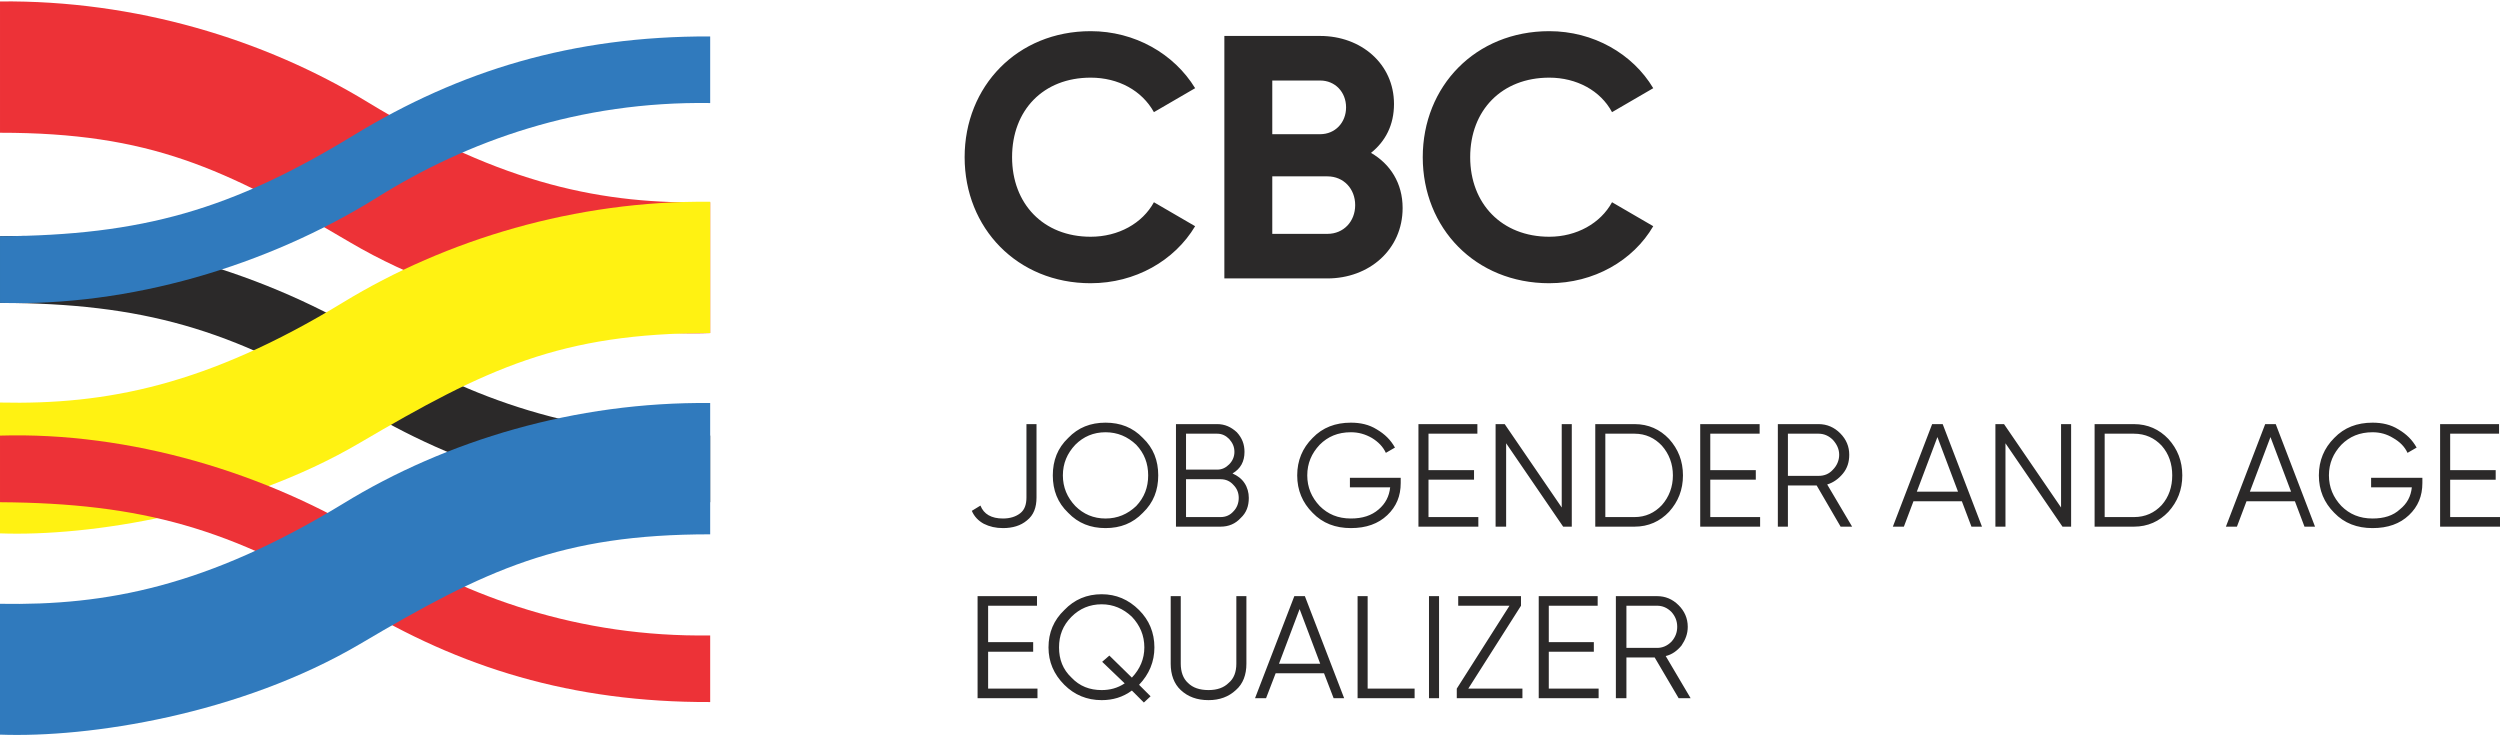
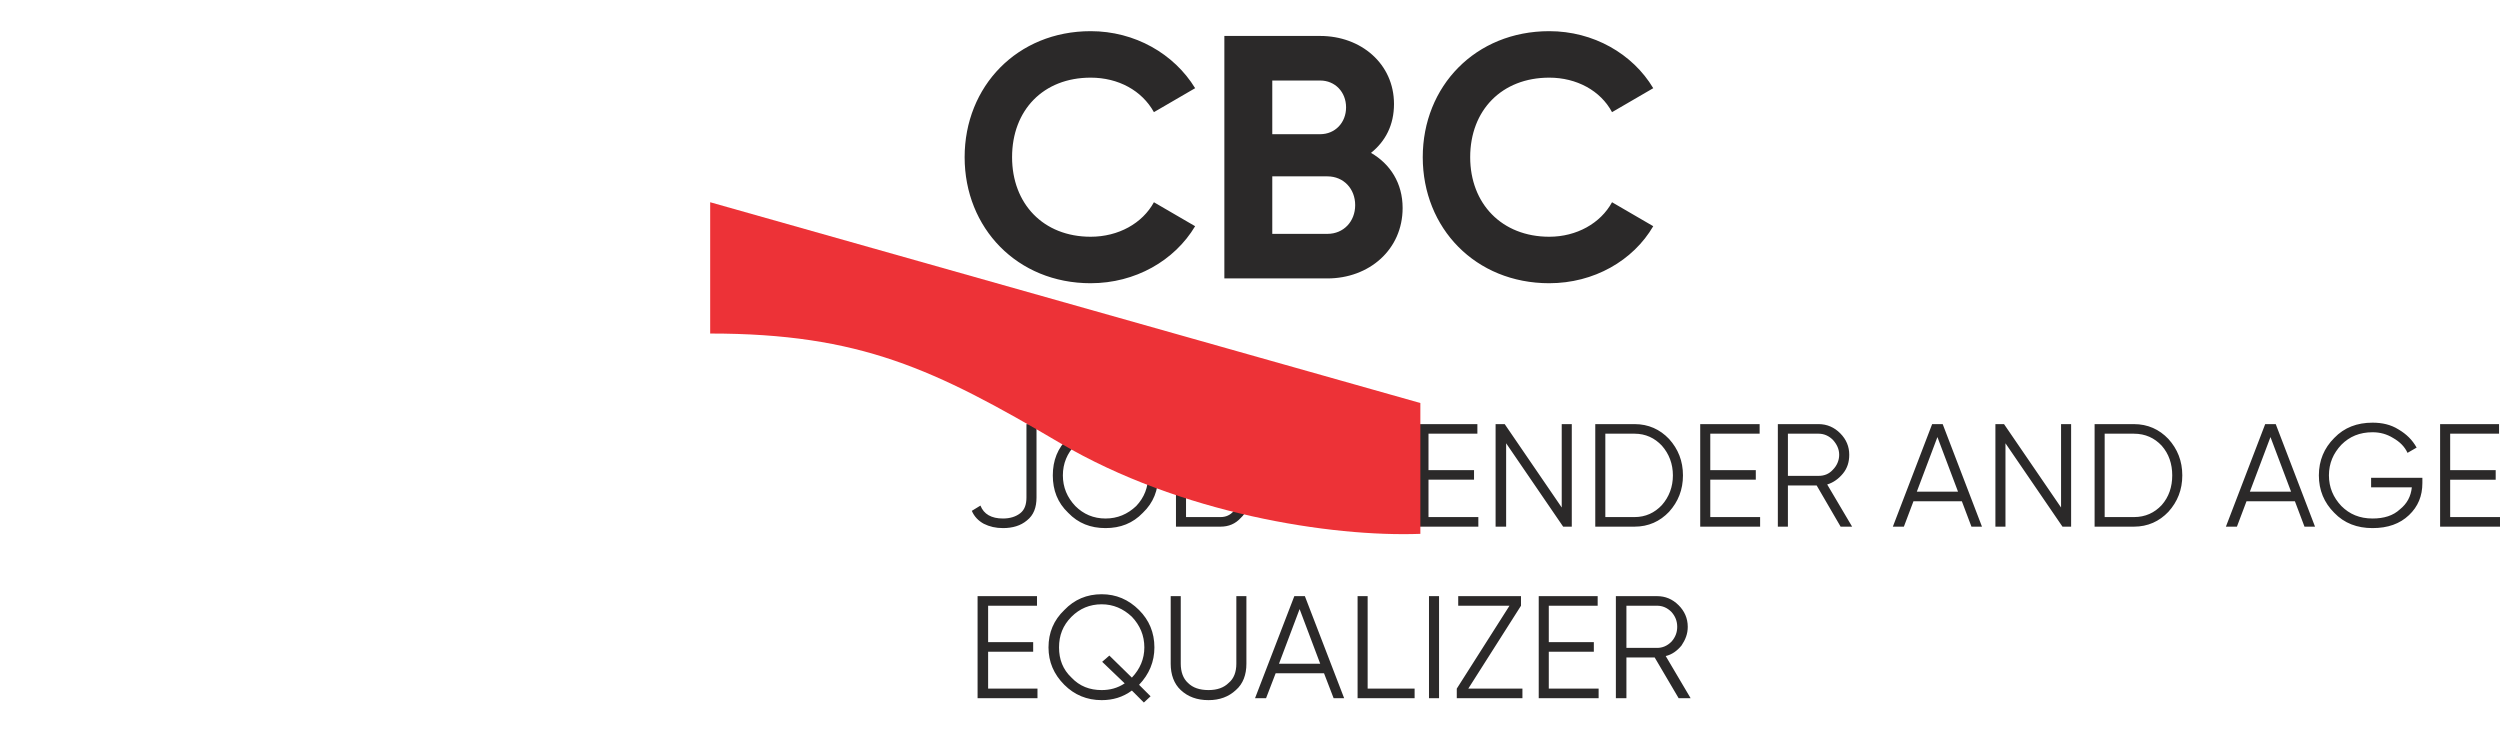
<svg xmlns="http://www.w3.org/2000/svg" xml:space="preserve" width="465px" height="137px" version="1.1" style="shape-rendering:geometricPrecision; text-rendering:geometricPrecision; image-rendering:optimizeQuality; fill-rule:evenodd; clip-rule:evenodd" viewBox="0 0 521.7 153.1">
  <defs>
    <style type="text/css">
   
    .fil2 {fill:#2B2929}
    .fil4 {fill:#307ABD}
    .fil1 {fill:#ED3237}
    .fil3 {fill:#FFF212}
    .fil0 {fill:#2B2929;fill-rule:nonzero}
   
  </style>
  </defs>
  <g id="Layer_x0020_1">
    <path class="fil0" d="M227.6 58.8c9.3,0 17.5,-4.7 21.8,-11.9l-8.6 -5c-2.4,4.4 -7.4,7.2 -13.2,7.2 -9.9,0 -16.4,-6.9 -16.4,-16.6 0,-9.8 6.5,-16.6 16.4,-16.6 5.8,0 10.7,2.7 13.2,7.2l8.6 -5c-4.4,-7.2 -12.6,-11.9 -21.8,-11.9 -15.3,0 -26.3,11.5 -26.3,26.3 0,14.8 11,26.3 26.3,26.3zm58.5 -27.2c3,-2.4 4.8,-5.8 4.8,-10.2 0,-8.4 -6.9,-14.2 -15.4,-14.2l-20 0 0 50.6 21.5 0c8.7,0 15.7,-6 15.7,-14.7 0,-5.2 -2.6,-9.2 -6.6,-11.5zm-10.6 -15.1c3.1,0 5.4,2.4 5.4,5.6 0,3.2 -2.3,5.6 -5.4,5.6l-10 0 0 -11.2 10 0zm1.5 32l-11.5 0 0 -12 11.5 0c3.4,0 5.8,2.6 5.8,6 0,3.4 -2.4,6 -5.8,6zm46.3 10.3c9.3,0 17.5,-4.7 21.7,-11.9l-8.6 -5c-2.4,4.4 -7.4,7.2 -13.1,7.2 -9.9,0 -16.5,-6.9 -16.5,-16.6 0,-9.8 6.6,-16.6 16.5,-16.6 5.7,0 10.7,2.7 13.1,7.2l8.6 -5c-4.3,-7.2 -12.5,-11.9 -21.7,-11.9 -15.4,0 -26.4,11.5 -26.4,26.3 0,14.8 11,26.3 26.4,26.3z" />
    <path class="fil0" d="M209.3 109.9c-1.5,0 -2.8,-0.3 -4,-0.9 -1.1,-0.6 -2,-1.5 -2.5,-2.7l1.8 -1.1c0.7,1.8 2.3,2.7 4.7,2.7 1.5,0 2.7,-0.4 3.6,-1.1 0.9,-0.7 1.3,-1.8 1.3,-3.3l0 -15.3 2.1 0 0 15.3c0,2.1 -0.6,3.7 -2,4.8 -1.3,1.1 -3,1.6 -5,1.6zm29.2 -3.2c-2.1,2.2 -4.7,3.2 -7.8,3.2 -3.1,0 -5.7,-1 -7.8,-3.2 -2.2,-2.1 -3.2,-4.7 -3.2,-7.8 0,-3.1 1,-5.7 3.2,-7.8 2.1,-2.2 4.7,-3.2 7.8,-3.2 3.1,0 5.7,1 7.8,3.2 2.2,2.1 3.2,4.7 3.2,7.8 0,3.1 -1,5.7 -3.2,7.8zm-14.1 -1.4c1.7,1.7 3.8,2.6 6.3,2.6 2.5,0 4.6,-0.9 6.4,-2.6 1.7,-1.8 2.5,-3.9 2.5,-6.4 0,-2.5 -0.8,-4.6 -2.5,-6.4 -1.8,-1.7 -3.9,-2.6 -6.4,-2.6 -2.5,0 -4.6,0.9 -6.3,2.6 -1.7,1.8 -2.6,3.9 -2.6,6.4 0,2.5 0.9,4.6 2.6,6.4zm32.8 -6.8c1.1,0.5 1.9,1.1 2.5,2 0.6,0.9 0.9,2 0.9,3.1 0,1.7 -0.5,3.1 -1.7,4.2 -1.1,1.2 -2.5,1.8 -4.2,1.8l-9.3 0 0 -21.4 8.6 0c1.6,0 2.9,0.6 4.1,1.7 1.1,1.2 1.6,2.5 1.6,4.1 0,2 -0.8,3.5 -2.5,4.5zm-3.2 -8.3l-6.5 0 0 7.5 6.5 0c1,0 1.8,-0.4 2.5,-1.1 0.7,-0.7 1.1,-1.6 1.1,-2.6 0,-1.1 -0.4,-1.9 -1.1,-2.7 -0.7,-0.7 -1.5,-1.1 -2.5,-1.1zm0.7 17.4c1.1,0 2,-0.4 2.7,-1.2 0.7,-0.7 1.1,-1.7 1.1,-2.8 0,-1.1 -0.4,-2 -1.1,-2.7 -0.7,-0.8 -1.6,-1.2 -2.7,-1.2l-7.2 0 0 7.9 7.2 0zm37.6 -8.2l0 1.1c0,2.7 -0.9,4.9 -2.8,6.7 -1.9,1.8 -4.4,2.7 -7.6,2.7 -3.2,0 -5.9,-1 -8,-3.2 -2.1,-2.1 -3.2,-4.7 -3.2,-7.8 0,-3.1 1.1,-5.7 3.2,-7.8 2.1,-2.2 4.8,-3.2 8,-3.2 2,0 3.8,0.4 5.4,1.4 1.7,1 2.9,2.2 3.8,3.8l-1.9 1.1c-0.6,-1.3 -1.6,-2.3 -2.9,-3.1 -1.4,-0.8 -2.8,-1.2 -4.4,-1.2 -2.7,0 -4.8,0.9 -6.5,2.6 -1.7,1.8 -2.6,3.9 -2.6,6.4 0,2.5 0.9,4.6 2.6,6.4 1.7,1.7 3.8,2.6 6.5,2.6 2.4,0 4.3,-0.6 5.8,-1.9 1.4,-1.2 2.2,-2.7 2.4,-4.6l-8.4 0 0 -2 10.6 0zm5.8 8.2l10.4 0 0 2 -12.5 0 0 -21.4 12.3 0 0 2 -10.2 0 0 7.6 9.5 0 0 2 -9.5 0 0 7.8zm27.8 -19.4l2.1 0 0 21.4 -1.8 0 -11.9 -17.4 0 17.4 -2.2 0 0 -21.4 1.9 0 11.9 17.4 0 -17.4zm15.2 0c2.9,0 5.3,1.1 7.2,3.1 1.9,2.1 2.9,4.6 2.9,7.6 0,3 -1,5.5 -2.9,7.6 -1.9,2 -4.3,3.1 -7.2,3.1l-8.2 0 0 -21.4 8.2 0zm0 19.4c2.3,0 4.2,-0.9 5.7,-2.5 1.5,-1.7 2.3,-3.8 2.3,-6.2 0,-2.4 -0.8,-4.5 -2.3,-6.2 -1.5,-1.6 -3.4,-2.5 -5.7,-2.5l-6.1 0 0 17.4 6.1 0zm15.8 0l10.4 0 0 2 -12.5 0 0 -21.4 12.4 0 0 2 -10.3 0 0 7.6 9.5 0 0 2 -9.5 0 0 7.8zm27.2 2l-5 -8.6 -6 0 0 8.6 -2.1 0 0 -21.4 8.5 0c1.8,0 3.3,0.7 4.5,1.9 1.3,1.3 1.9,2.8 1.9,4.5 0,1.5 -0.4,2.8 -1.3,3.9 -0.9,1.1 -2,1.9 -3.3,2.3l5.2 8.8 -2.4 0zm-11 -19.4l0 8.8 6.4 0c1.2,0 2.2,-0.4 3,-1.3 0.8,-0.8 1.3,-1.9 1.3,-3.1 0,-1.2 -0.5,-2.2 -1.3,-3.1 -0.8,-0.8 -1.8,-1.3 -3,-1.3l-6.4 0zm38.3 19.4l-2 -5.3 -10.1 0 -2 5.3 -2.3 0 8.2 -21.4 2.2 0 8.2 21.4 -2.2 0zm-11.4 -7.3l8.6 0 -4.3 -11.4 -4.3 11.4zm30.1 -14.1l2.1 0 0 21.4 -1.8 0 -11.9 -17.4 0 17.4 -2.1 0 0 -21.4 1.8 0 11.9 17.4 0 -17.4zm15.2 0c2.9,0 5.3,1.1 7.2,3.1 1.9,2.1 2.9,4.6 2.9,7.6 0,3 -1,5.5 -2.9,7.6 -1.9,2 -4.3,3.1 -7.2,3.1l-8.2 0 0 -21.4 8.2 0zm0 19.4c2.4,0 4.3,-0.9 5.8,-2.5 1.5,-1.7 2.2,-3.8 2.2,-6.2 0,-2.4 -0.7,-4.5 -2.2,-6.2 -1.5,-1.6 -3.4,-2.5 -5.8,-2.5l-6.1 0 0 17.4 6.1 0zm35.6 2l-2 -5.3 -10.1 0 -2 5.3 -2.3 0 8.2 -21.4 2.2 0 8.2 21.4 -2.2 0zm-11.4 -7.3l8.6 0 -4.3 -11.4 -4.3 11.4zm36 -2.9l0 1.1c0,2.7 -0.9,4.9 -2.8,6.7 -1.9,1.8 -4.4,2.7 -7.6,2.7 -3.2,0 -5.9,-1 -8,-3.2 -2.1,-2.1 -3.2,-4.7 -3.2,-7.8 0,-3.1 1.1,-5.7 3.2,-7.8 2.1,-2.2 4.8,-3.2 8,-3.2 2,0 3.8,0.4 5.4,1.4 1.7,1 2.9,2.2 3.8,3.8l-1.9 1.1c-0.6,-1.3 -1.6,-2.3 -3,-3.1 -1.3,-0.8 -2.7,-1.2 -4.3,-1.2 -2.7,0 -4.8,0.9 -6.5,2.6 -1.7,1.8 -2.6,3.9 -2.6,6.4 0,2.5 0.9,4.6 2.6,6.4 1.7,1.7 3.8,2.6 6.5,2.6 2.4,0 4.3,-0.6 5.7,-1.9 1.5,-1.2 2.3,-2.7 2.5,-4.6l-8.5 0 0 -2 10.7 0zm5.8 8.2l10.4 0 0 2 -12.5 0 0 -21.4 12.3 0 0 2 -10.2 0 0 7.6 9.5 0 0 2 -9.5 0 0 7.8zm-305.1 35.8l10.3 0 0 2 -12.5 0 0 -21.3 12.4 0 0 2 -10.2 0 0 7.6 9.4 0 0 2 -9.4 0 0 7.7zm31.5 -16.4c2.1,2.1 3.2,4.7 3.2,7.8 0,3 -1.1,5.6 -3.2,7.8l2.4 2.4 -1.4 1.3 -2.5 -2.5c-1.9,1.4 -4,2 -6.3,2 -3.1,0 -5.7,-1.1 -7.8,-3.2 -2.2,-2.2 -3.3,-4.8 -3.3,-7.8 0,-3.1 1.1,-5.7 3.3,-7.8 2.1,-2.2 4.7,-3.3 7.8,-3.3 3,0 5.6,1.1 7.8,3.3zm-7.8 16.7c1.7,0 3.3,-0.4 4.8,-1.4l-4.7 -4.5 1.5 -1.3 4.7 4.6c1.7,-1.8 2.6,-3.9 2.6,-6.3 0,-2.5 -0.9,-4.6 -2.6,-6.4 -1.8,-1.7 -3.9,-2.6 -6.3,-2.6 -2.5,0 -4.6,0.9 -6.3,2.6 -1.8,1.8 -2.6,3.9 -2.6,6.4 0,2.5 0.8,4.6 2.6,6.3 1.7,1.8 3.8,2.6 6.3,2.6zm28 0c-1.5,1.4 -3.4,2.1 -5.7,2.1 -2.4,0 -4.3,-0.7 -5.8,-2.1 -1.4,-1.3 -2.1,-3.2 -2.1,-5.5l0 -14.1 2.1 0 0 14.1c0,1.7 0.5,3.1 1.5,4 1,1 2.4,1.5 4.3,1.5 1.8,0 3.2,-0.5 4.2,-1.5 1.1,-0.9 1.6,-2.3 1.6,-4l0 -14.1 2.1 0 0 14.1c0,2.3 -0.7,4.2 -2.2,5.5zm20.4 1.7l-2 -5.2 -10.1 0 -2 5.2 -2.3 0 8.2 -21.3 2.2 0 8.2 21.3 -2.2 0zm-11.4 -7.2l8.6 0 -4.3 -11.4 -4.3 11.4zm18.5 5.2l9.8 0 0 2 -11.9 0 0 -21.3 2.1 0 0 19.3zm12.8 -19.3l2.1 0 0 21.3 -2.1 0 0 -21.3zm8.2 19.3l11.3 0 0 2 -13.7 0 0 -2 11 -17.3 -10.7 0 0 -2 13.1 0 0 2 -11 17.3zm16.8 0l10.4 0 0 2 -12.5 0 0 -21.3 12.3 0 0 2 -10.2 0 0 7.6 9.4 0 0 2 -9.4 0 0 7.7zm27.1 2l-5 -8.5 -5.9 0 0 8.5 -2.2 0 0 -21.3 8.6 0c1.7,0 3.2,0.6 4.5,1.9 1.2,1.2 1.9,2.7 1.9,4.5 0,1.5 -0.5,2.7 -1.3,3.9 -0.9,1.1 -2,1.9 -3.3,2.2l5.2 8.8 -2.5 0zm-10.9 -19.3l0 8.8 6.4 0c1.1,0 2.1,-0.4 3,-1.3 0.8,-0.9 1.2,-1.9 1.2,-3.1 0,-1.2 -0.4,-2.2 -1.2,-3.1 -0.9,-0.9 -1.9,-1.3 -3,-1.3l-6.4 0z" />
    <g id="_1817082234528">
-       <path class="fil1" d="M148.2 41.9c-22.2,0.5 -43.1,-3.6 -71.5,-20.9 -21.5,-13.1 -48.5,-21.3 -76.7,-21l0 27.4c31.3,0 46.8,7.4 73.1,22.9 25,14.7 56.5,19.6 75.1,18.9l0 -27.3z" />
-       <path class="fil2" d="M148.2 104.5c-28.9,0.1 -52.3,-7.1 -74.2,-20.5 -25.7,-15.7 -44.3,-21 -74,-21.1l0 -13.9c26.9,-0.9 55.6,7.6 78.7,21.9 18.9,11.8 42.1,20.1 69.5,19.7l0 13.9z" />
-       <path class="fil3" d="M0 83.7c22.2,0.5 43.2,-3.6 71.6,-20.9 21.5,-13.1 48.5,-21.3 76.6,-21l0 27.4c-31.2,0 -46.7,7.4 -73.1,22.9 -25,14.7 -56.5,19.6 -75.1,18.9l0 -27.3z" />
-       <path class="fil1" d="M148.2 146.2c-28.9,0.1 -52.3,-7.2 -74.2,-20.5 -25.7,-15.7 -44.3,-21 -74,-21.2l0 -13.9c26.9,-0.8 55.6,7.6 78.7,22 18.9,11.7 42.1,20.1 69.5,19.7l0 13.9z" />
-       <path class="fil4" d="M0 125.7c22.2,0.4 43.2,-3.6 71.6,-20.9 21.5,-13.2 48.5,-21.3 76.6,-21l0 27.4c-31.2,0 -46.7,7.3 -73.1,22.9 -25,14.7 -56.5,19.6 -75.1,18.9l0 -27.3z" />
-       <path class="fil4" d="M148.2 7.3c-28.9,-0.1 -52.3,7.2 -74.2,20.5 -25.7,15.7 -44.3,21 -74,21.2l0 13.9c26.9,0.8 55.6,-7.6 78.7,-22 18.9,-11.8 42.1,-20.1 69.5,-19.7l0 -13.9z" />
+       <path class="fil1" d="M148.2 41.9l0 27.4c31.3,0 46.8,7.4 73.1,22.9 25,14.7 56.5,19.6 75.1,18.9l0 -27.3z" />
    </g>
  </g>
</svg>